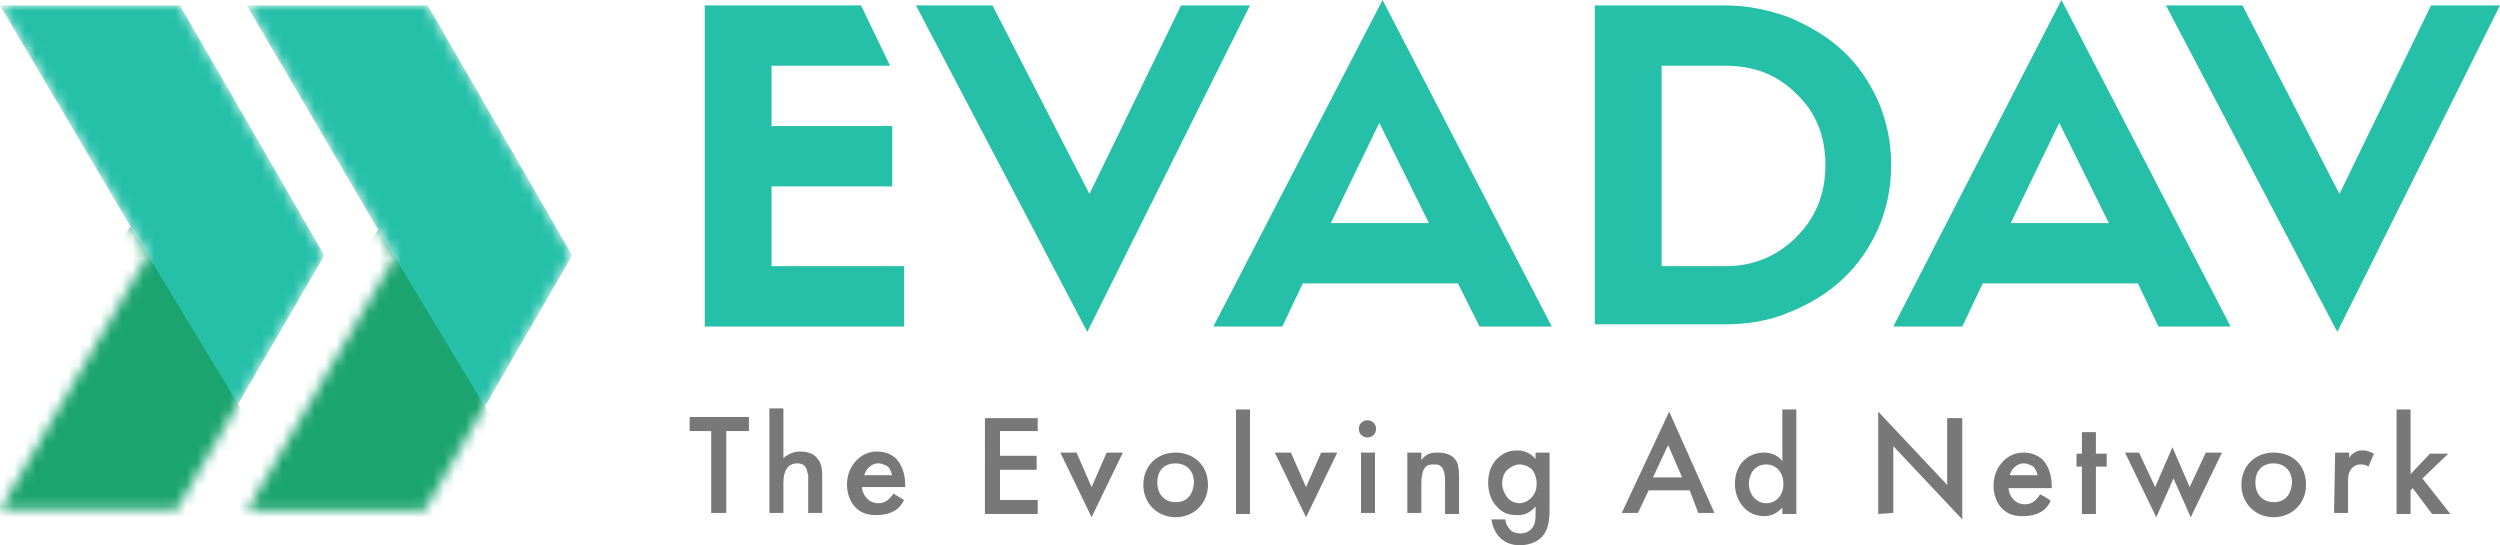
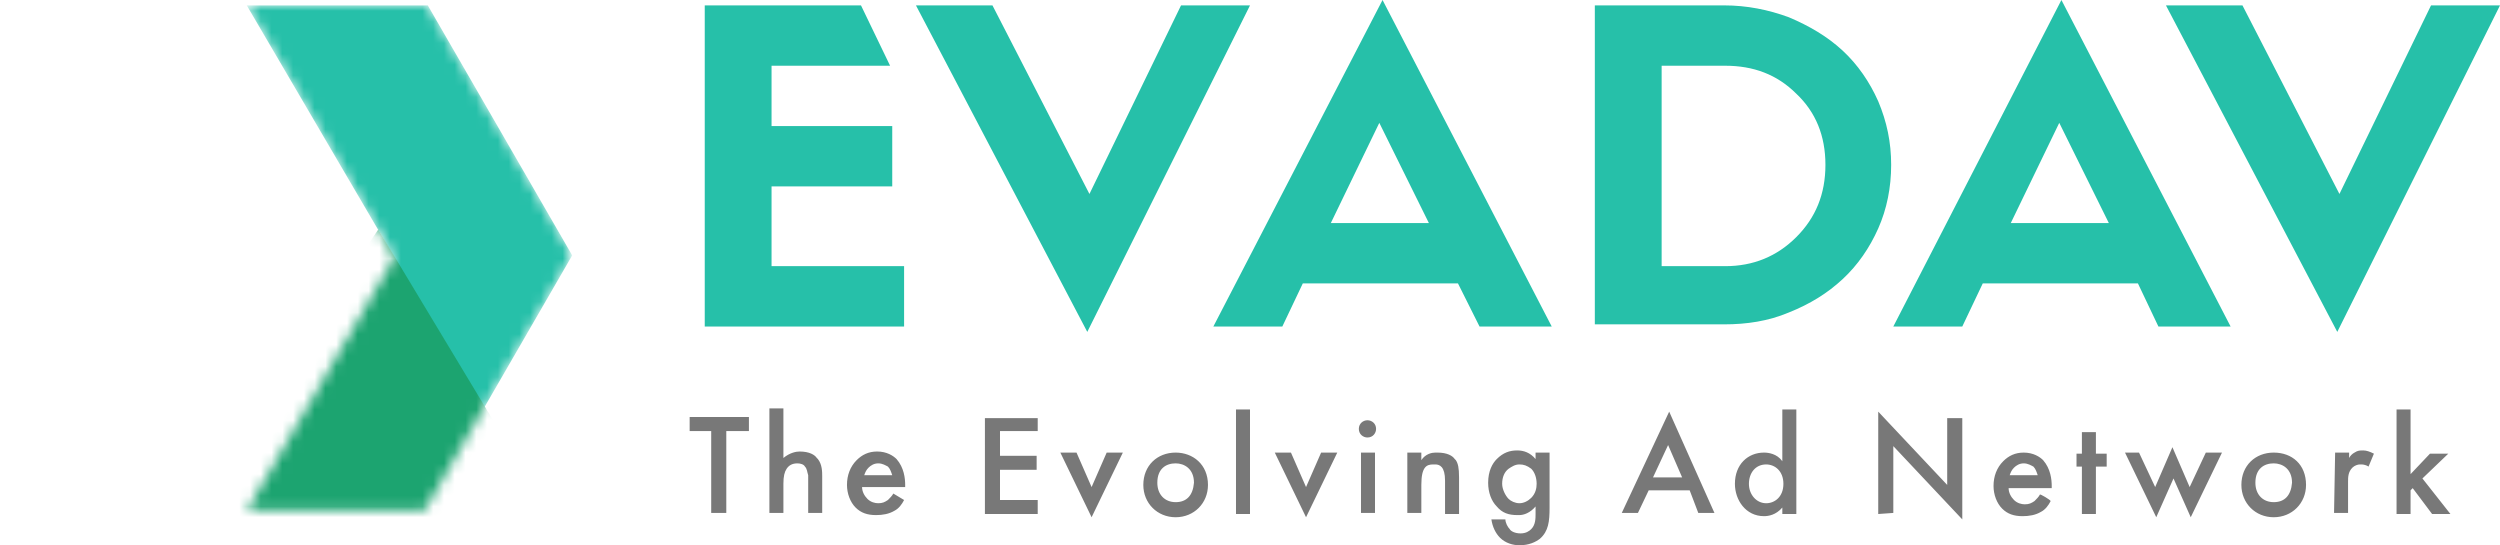
<svg xmlns="http://www.w3.org/2000/svg" viewBox="0.1 30.3 232 50.6">
  <path fill="#26C0A9" d="M65.5 30.8H80l2.7 5.6h-11V42h11.2v5.6H71.7V55H84v5.6H65.5V30.8zm26.7 0l9 17.5 8.5-17.5h6.4L101 61.1 85.1 30.8h7.1zm36.2-.5l15.7 30.3h-6.7l-2-4H121l-1.9 4h-6.4l15.7-30.3zm4.3 20.7l-4.6-9.3-4.5 9.3h9.1zm15.4-20.2h12c2.1 0 4.1.4 6 1.1 1.9.8 3.6 1.8 5 3.1s2.5 2.9 3.3 4.7c.8 1.9 1.2 3.8 1.2 5.9s-.4 4.1-1.2 5.9c-.8 1.8-1.9 3.4-3.3 4.7-1.4 1.3-3 2.3-5 3.1-1.9.8-3.9 1.1-6 1.1h-12V30.8zM160.2 55c2.6 0 4.8-.9 6.6-2.7 1.8-1.8 2.7-4 2.7-6.7s-.9-4.9-2.7-6.6c-1.8-1.8-4-2.6-6.6-2.6h-5.9V55h5.9zm31.2-24.7l15.7 30.3h-6.7l-1.9-4h-14.4l-1.9 4h-6.4l15.6-30.3zm4.4 20.7l-4.6-9.3-4.5 9.3h9.1zm12.4-20.2l9 17.5 8.5-17.5h6.4L217 61.1l-15.9-30.3h7.1z" />
  <path fill="#787878" d="M69.6 70.3V69h-5.5v1.3h2v7.6h1.4v-7.6h2.1zm1.9 7.6h1.3v-2.7c0-.7.1-1.1.3-1.4.2-.3.5-.5 1-.5.3 0 .6.1.7.3.2.2.2.5.3.8v3.5h1.3v-3.4c0-.4 0-1.1-.4-1.6l-.1-.1c-.2-.3-.7-.6-1.6-.6-.3 0-.9.1-1.5.6v-4.6h-1.3v9.7zM83 76.1c-.1.2-.3.4-.5.6-.3.2-.5.3-.9.3-.3 0-.7-.1-1-.4s-.5-.7-.5-1.1h4v-.2c0-.6-.1-1.6-.8-2.4-.3-.3-.9-.7-1.8-.7-.8 0-1.4.3-1.9.8-.6.6-.9 1.4-.9 2.3 0 .8.3 1.6.8 2.1s1.1.7 1.9.7c.6 0 1.2-.1 1.7-.4.4-.2.7-.6.9-1l-1-.6zm-2.7-1.7c.1-.3.2-.5.4-.7.2-.2.5-.4.9-.4s.7.2.9.3c.2.2.3.5.4.8h-2.6zm16.1-5.3h-4.9V78h4.9v-1.3h-3.5v-2.8h3.4v-1.3h-3.4v-2.3h3.5v-1.2zm2.1 3.2l2.9 6 2.9-6h-1.5l-1.4 3.2-1.4-3.2h-1.5zm10.7 0c-1.7 0-3 1.2-3 3 0 1.7 1.3 3 3 3s3-1.3 3-3c0-1.9-1.4-3-3-3zm0 4.6c-1 0-1.7-.7-1.7-1.8 0-1.3.8-1.8 1.7-1.8.8 0 1.7.5 1.7 1.8-.1 1.2-.7 1.8-1.7 1.8zm5.6-8.6V78h1.3v-9.7h-1.3zm3.6 4l2.9 6 2.9-6h-1.5l-1.4 3.2-1.4-3.2h-1.5zm8 0v5.6h1.3v-5.6h-1.3zm-.2-2.2c0 .5.4.8.8.8.5 0 .8-.4.8-.8 0-.5-.4-.8-.8-.8s-.8.3-.8.8zm4.5 7.8h1.3v-2.6c0-1.7.5-1.9 1.1-1.9h.2c.4 0 .9.2.9 1.5V78h1.3v-3.4c0-.9-.1-1.3-.3-1.6l-.1-.1c-.2-.3-.7-.6-1.6-.6h-.2c-.3 0-.9.1-1.3.7v-.7h-1.3v5.6zm11.9-5c-.5-.6-1.1-.8-1.7-.8-.7 0-1.3.2-1.9.8-.4.4-.8 1.1-.8 2.2 0 .9.3 1.7.8 2.2.5.6 1.1.8 1.9.8h.2c.4 0 1-.2 1.5-.8v.7c0 .4 0 1-.4 1.4-.2.2-.5.4-1 .4s-.9-.2-1-.4c-.2-.2-.4-.6-.4-.9h-1.3c.1.7.4 1.3.8 1.7.5.5 1.2.7 1.8.7.9 0 1.5-.3 1.9-.6.8-.7.9-1.6.9-2.9v-5.1h-1.3v.6zm-1.5.5c.4 0 .7.1 1.1.4.3.3.5.8.5 1.4 0 .4-.1.9-.5 1.3-.3.3-.7.5-1.1.5-.4 0-.8-.2-1-.4-.3-.3-.6-.9-.6-1.4 0-.6.2-1.1.6-1.4.3-.2.6-.4 1-.4zm16.6 4.5h1.5l-4.2-9.4-4.4 9.4h1.5l1-2.1h3.8l.8 2.1zm-4.2-3.3l1.4-3 1.3 3h-2.7zm12-1.5c-.5-.7-1.3-.8-1.7-.8-1.5 0-2.7 1.1-2.7 2.9 0 1.5 1 3 2.7 3 .4 0 1.1-.1 1.7-.8v.6h1.3v-9.7h-1.3v4.8zm-1.5.3c.8 0 1.6.6 1.6 1.8s-.8 1.8-1.6 1.8c-.9 0-1.6-.8-1.6-1.8s.6-1.8 1.6-1.8zm11.8 4.5v-6.2l6.4 6.8v-9.4h-1.4v6.2l-6.4-6.8V78l1.4-.1zm13.6-1.7c-.1.2-.3.4-.5.6-.3.2-.5.3-.9.3-.3 0-.7-.1-1-.4-.3-.3-.5-.7-.5-1.1h4v-.2c0-.6-.1-1.6-.8-2.4-.3-.3-.9-.7-1.8-.7-.8 0-1.4.3-1.9.8-.6.6-.9 1.4-.9 2.3 0 .8.3 1.6.8 2.1s1.1.7 1.9.7c.6 0 1.2-.1 1.7-.4.4-.2.7-.6.9-1 0-.1-1-.7-1-.6zm-2.8-1.8c.1-.3.2-.5.4-.7s.5-.4.9-.4.7.2.9.3c.2.2.3.5.4.8h-2.6zm9-.8v-1.2h-1v-2h-1.3v2h-.5v1.2h.5V78h1.3v-4.4h1zm1.7-1.3l2.9 6 1.6-3.6 1.6 3.6 2.9-6h-1.5l-1.5 3.2-1.6-3.7-1.6 3.7-1.5-3.2h-1.3zm13.8 0c-1.7 0-3 1.2-3 3 0 1.7 1.3 3 3 3s3-1.3 3-3c0-1.9-1.3-3-3-3zm0 4.6c-1 0-1.7-.7-1.7-1.8 0-1.3.8-1.8 1.7-1.8.8 0 1.7.5 1.7 1.8-.1 1.2-.7 1.8-1.7 1.8zm5.6 1h1.3V75c0-.4 0-.9.4-1.3.2-.2.5-.3.7-.3h.1c.1 0 .4 0 .7.2l.5-1.2c-.4-.2-.7-.3-1-.3s-.5 0-.8.2c-.2.1-.4.3-.5.5v-.5h-1.3l-.1 5.6zm5.8-9.6h1.3v6l1.8-1.9h1.7l-2.4 2.3 2.6 3.3h-1.7l-1.8-2.4-.2.2V78h-1.3v-9.7z" />
  <defs>
    <filter id="a" filterUnits="userSpaceOnUse" x="-3.1" y="30.8" width="33.4" height="53.4">
      <feColorMatrix values="1 0 0 0 0 0 1 0 0 0 0 0 1 0 0 0 0 0 1 0" />
    </filter>
  </defs>
  <mask maskUnits="userSpaceOnUse" x="-3.1" y="30.8" width="33.4" height="53.4" id="b">
-     <path fill="#FFF" filter="url(#a)" d="M16.8 30.8L30.2 54 16.5 77.6H.1L13.8 54 .1 30.8h16.7z" />
-   </mask>
+     </mask>
  <g mask="url(#b)">
    <path fill="#26C0A9" d="M16.8 30.8L30.2 54 16.5 77.6H.1L13.8 54 .1 30.8h16.7z" />
-     <path fill="#1CA470" d="M12.2 51.3l11.2 18.5c-.7 9.6-1.2 14.4-1.6 14.4s-7.9-.9-22.6-2.7c-1.9-5.5-2.6-8.2-2.3-8.2.3.1 5.4-7.2 15.3-22z" />
+     <path fill="#1CA470" d="M12.2 51.3l11.2 18.5c-.7 9.6-1.2 14.4-1.6 14.4s-7.9-.9-22.6-2.7c-1.9-5.5-2.6-8.2-2.3-8.2.3.1 5.4-7.2 15.3-22" />
  </g>
  <defs>
    <filter id="c" filterUnits="userSpaceOnUse" x="19.8" y="30.8" width="33.4" height="53.8">
      <feColorMatrix values="1 0 0 0 0 0 1 0 0 0 0 0 1 0 0 0 0 0 1 0" />
    </filter>
  </defs>
  <mask maskUnits="userSpaceOnUse" x="19.8" y="30.8" width="33.4" height="53.8" id="d">
    <path fill="#FFF" filter="url(#c)" d="M39.8 30.8L53.2 54 39.5 77.7H23l13.7-23.5L23 30.8h16.8z" />
  </mask>
  <g mask="url(#d)">
    <path fill="#26C0A9" d="M39.8 30.8L53.2 54 39.5 77.7H23l13.7-23.5L23 30.8h16.8z" />
    <path fill="#1CA470" d="M35.2 51.6l11.2 18.6c-.7 9.6-1.2 14.4-1.6 14.4-.4 0-7.9-.9-22.7-2.7-1.8-5.5-2.6-8.2-2.2-8.2.3.1 5.4-7.3 15.3-22.1z" />
  </g>
</svg>